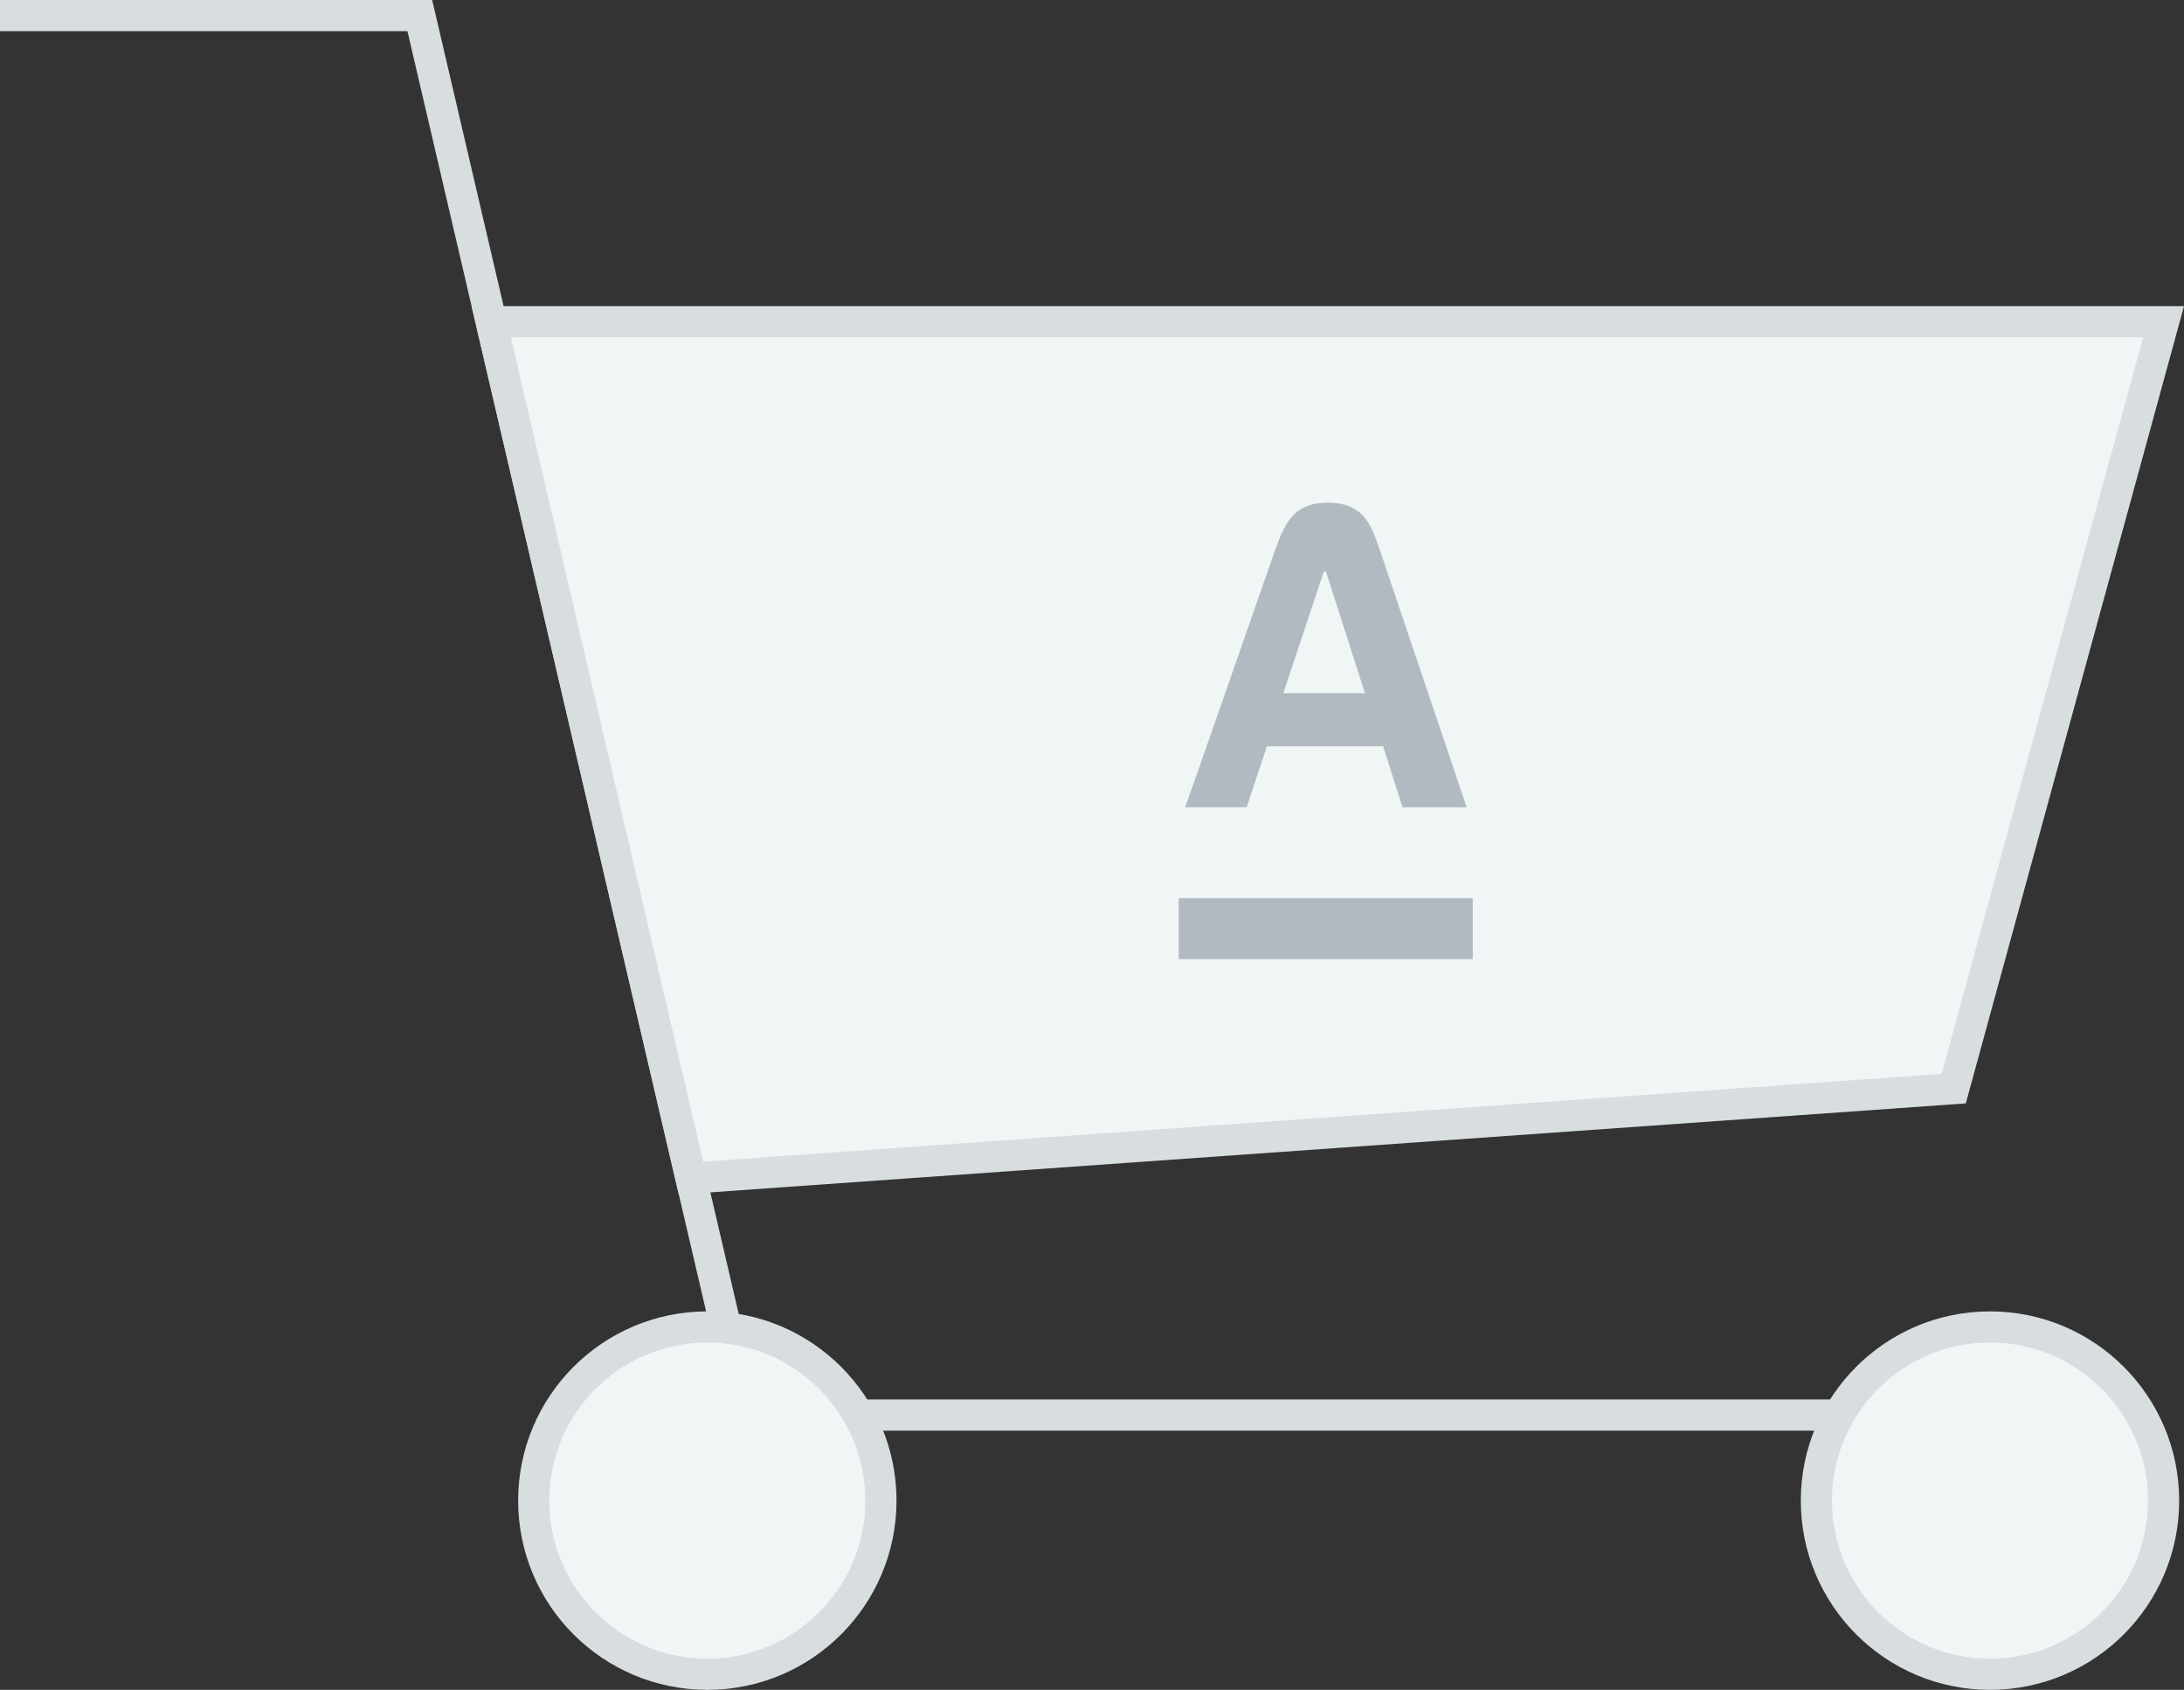
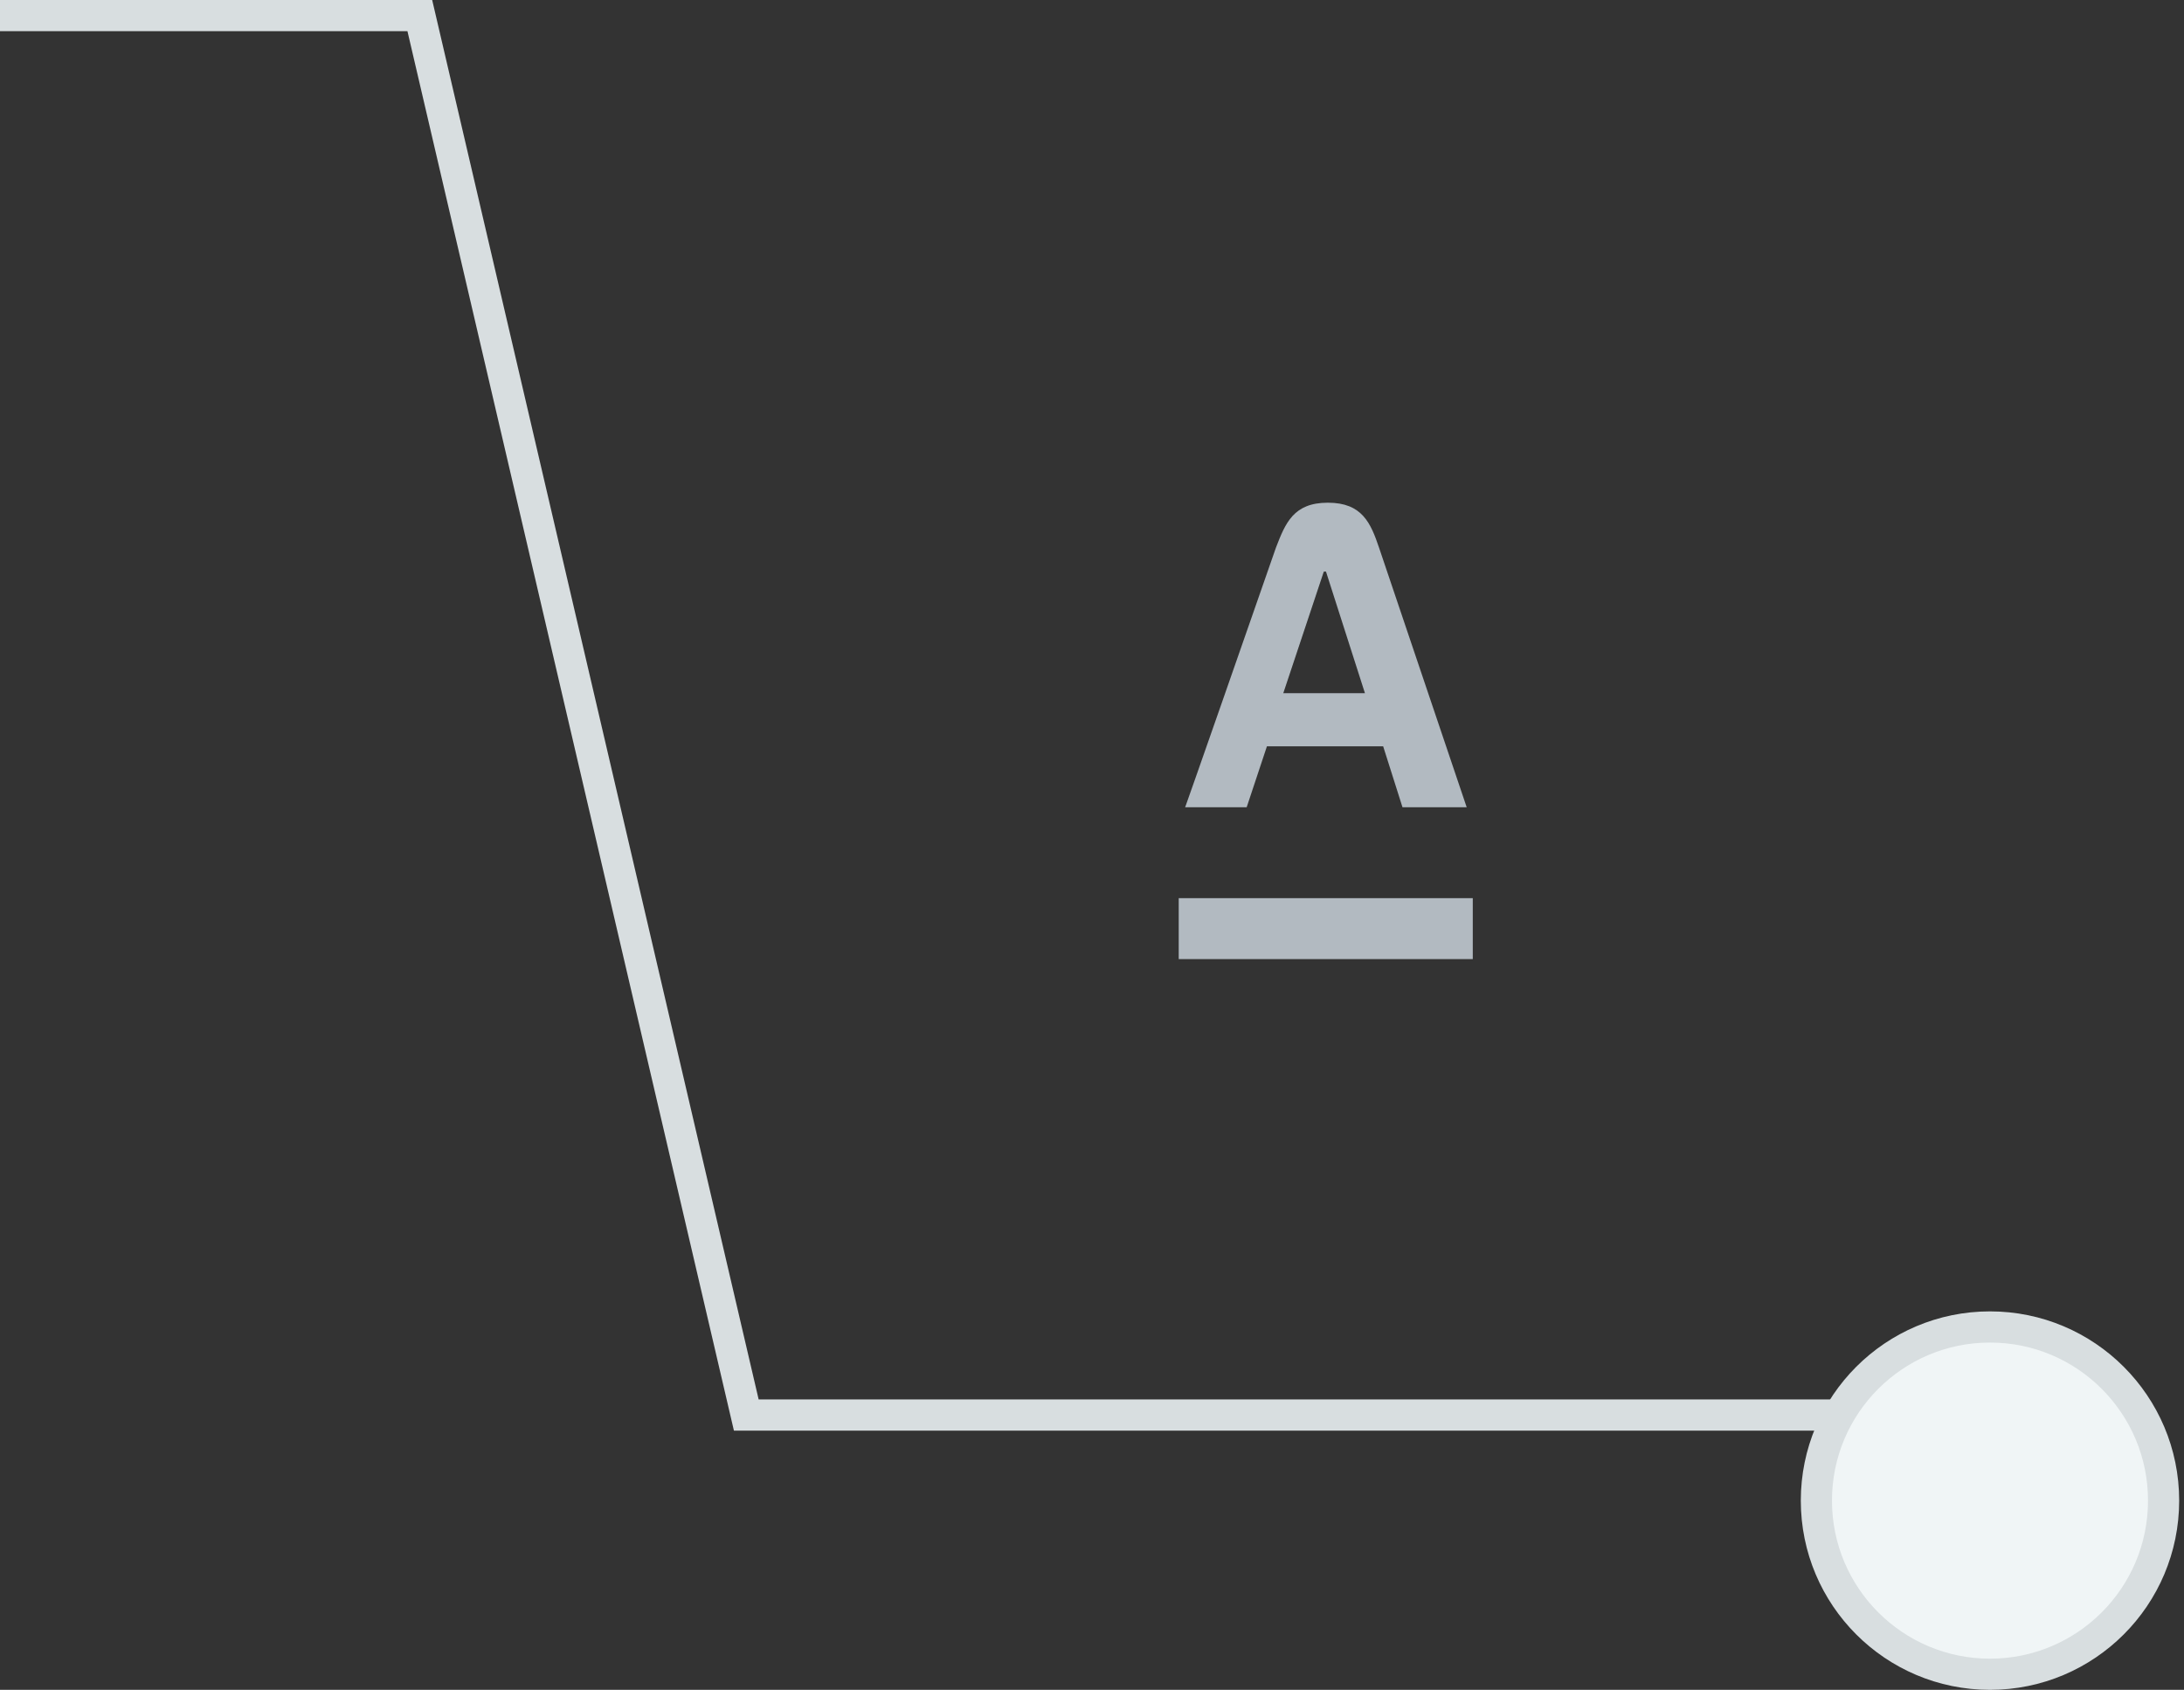
<svg xmlns="http://www.w3.org/2000/svg" viewBox="0 0 140.15 108.41">
  <rect x="0" y="0" width="140.15" height="108.41" fill="#333333" stroke="none" />
  <defs>
    <style>.cls-1{fill:none;}.cls-1,.cls-2{stroke:#d8dee0;stroke-miterlimit:10;stroke-width:2px;}.cls-2{fill:#f0f5f6;}.cls-3{fill:#b2bac1;}</style>
  </defs>
  <g id="Layer_2" data-name="Layer 2">
    <g id="Layer_1-2" data-name="Layer 1">
      <polyline class="cls-1" points="0 1 26.94 1 47.89 90.78 127.7 90.78" />
-       <circle class="cls-2" cx="45.39" cy="96.27" r="11.14" />
-       <polygon class="cls-2" points="31.52 20.64 138.84 20.64 125.37 69.84 44.34 75.58 31.52 20.64" />
      <circle class="cls-2" cx="127.7" cy="96.27" r="11.14" />
      <g id="Layer_2-2" data-name="Layer 2-2">
        <g id="Layer_1-2-2" data-name="Layer 1-2-2">
          <g id="Layer_2-2-2" data-name="Layer 2-2-2">
            <g id="Layer_1-2-2-2" data-name="Layer 1-2-2-2">
              <g id="Layer_2-2-2-2" data-name="Layer 2-2-2-2">
                <g id="Layer_1-2-2-2-2" data-name="Layer 1-2-2-2-2">
                  <path class="cls-3" d="M94.51,57.62H75.64v3.91H94.51Z" />
                  <path class="cls-3" d="M88.5,35.15c-.54-1.6-1.09-2.9-3.29-2.9s-2.72,1.3-3.33,2.88C76,52,76.05,51.79,76.05,51.79H80l1.3-3.91h7.46L90,51.79h4.12Zm-6.15,9.32,2.6-7.8h.14l2.5,7.8Z" />
                </g>
              </g>
            </g>
          </g>
        </g>
      </g>
    </g>
  </g>
</svg>